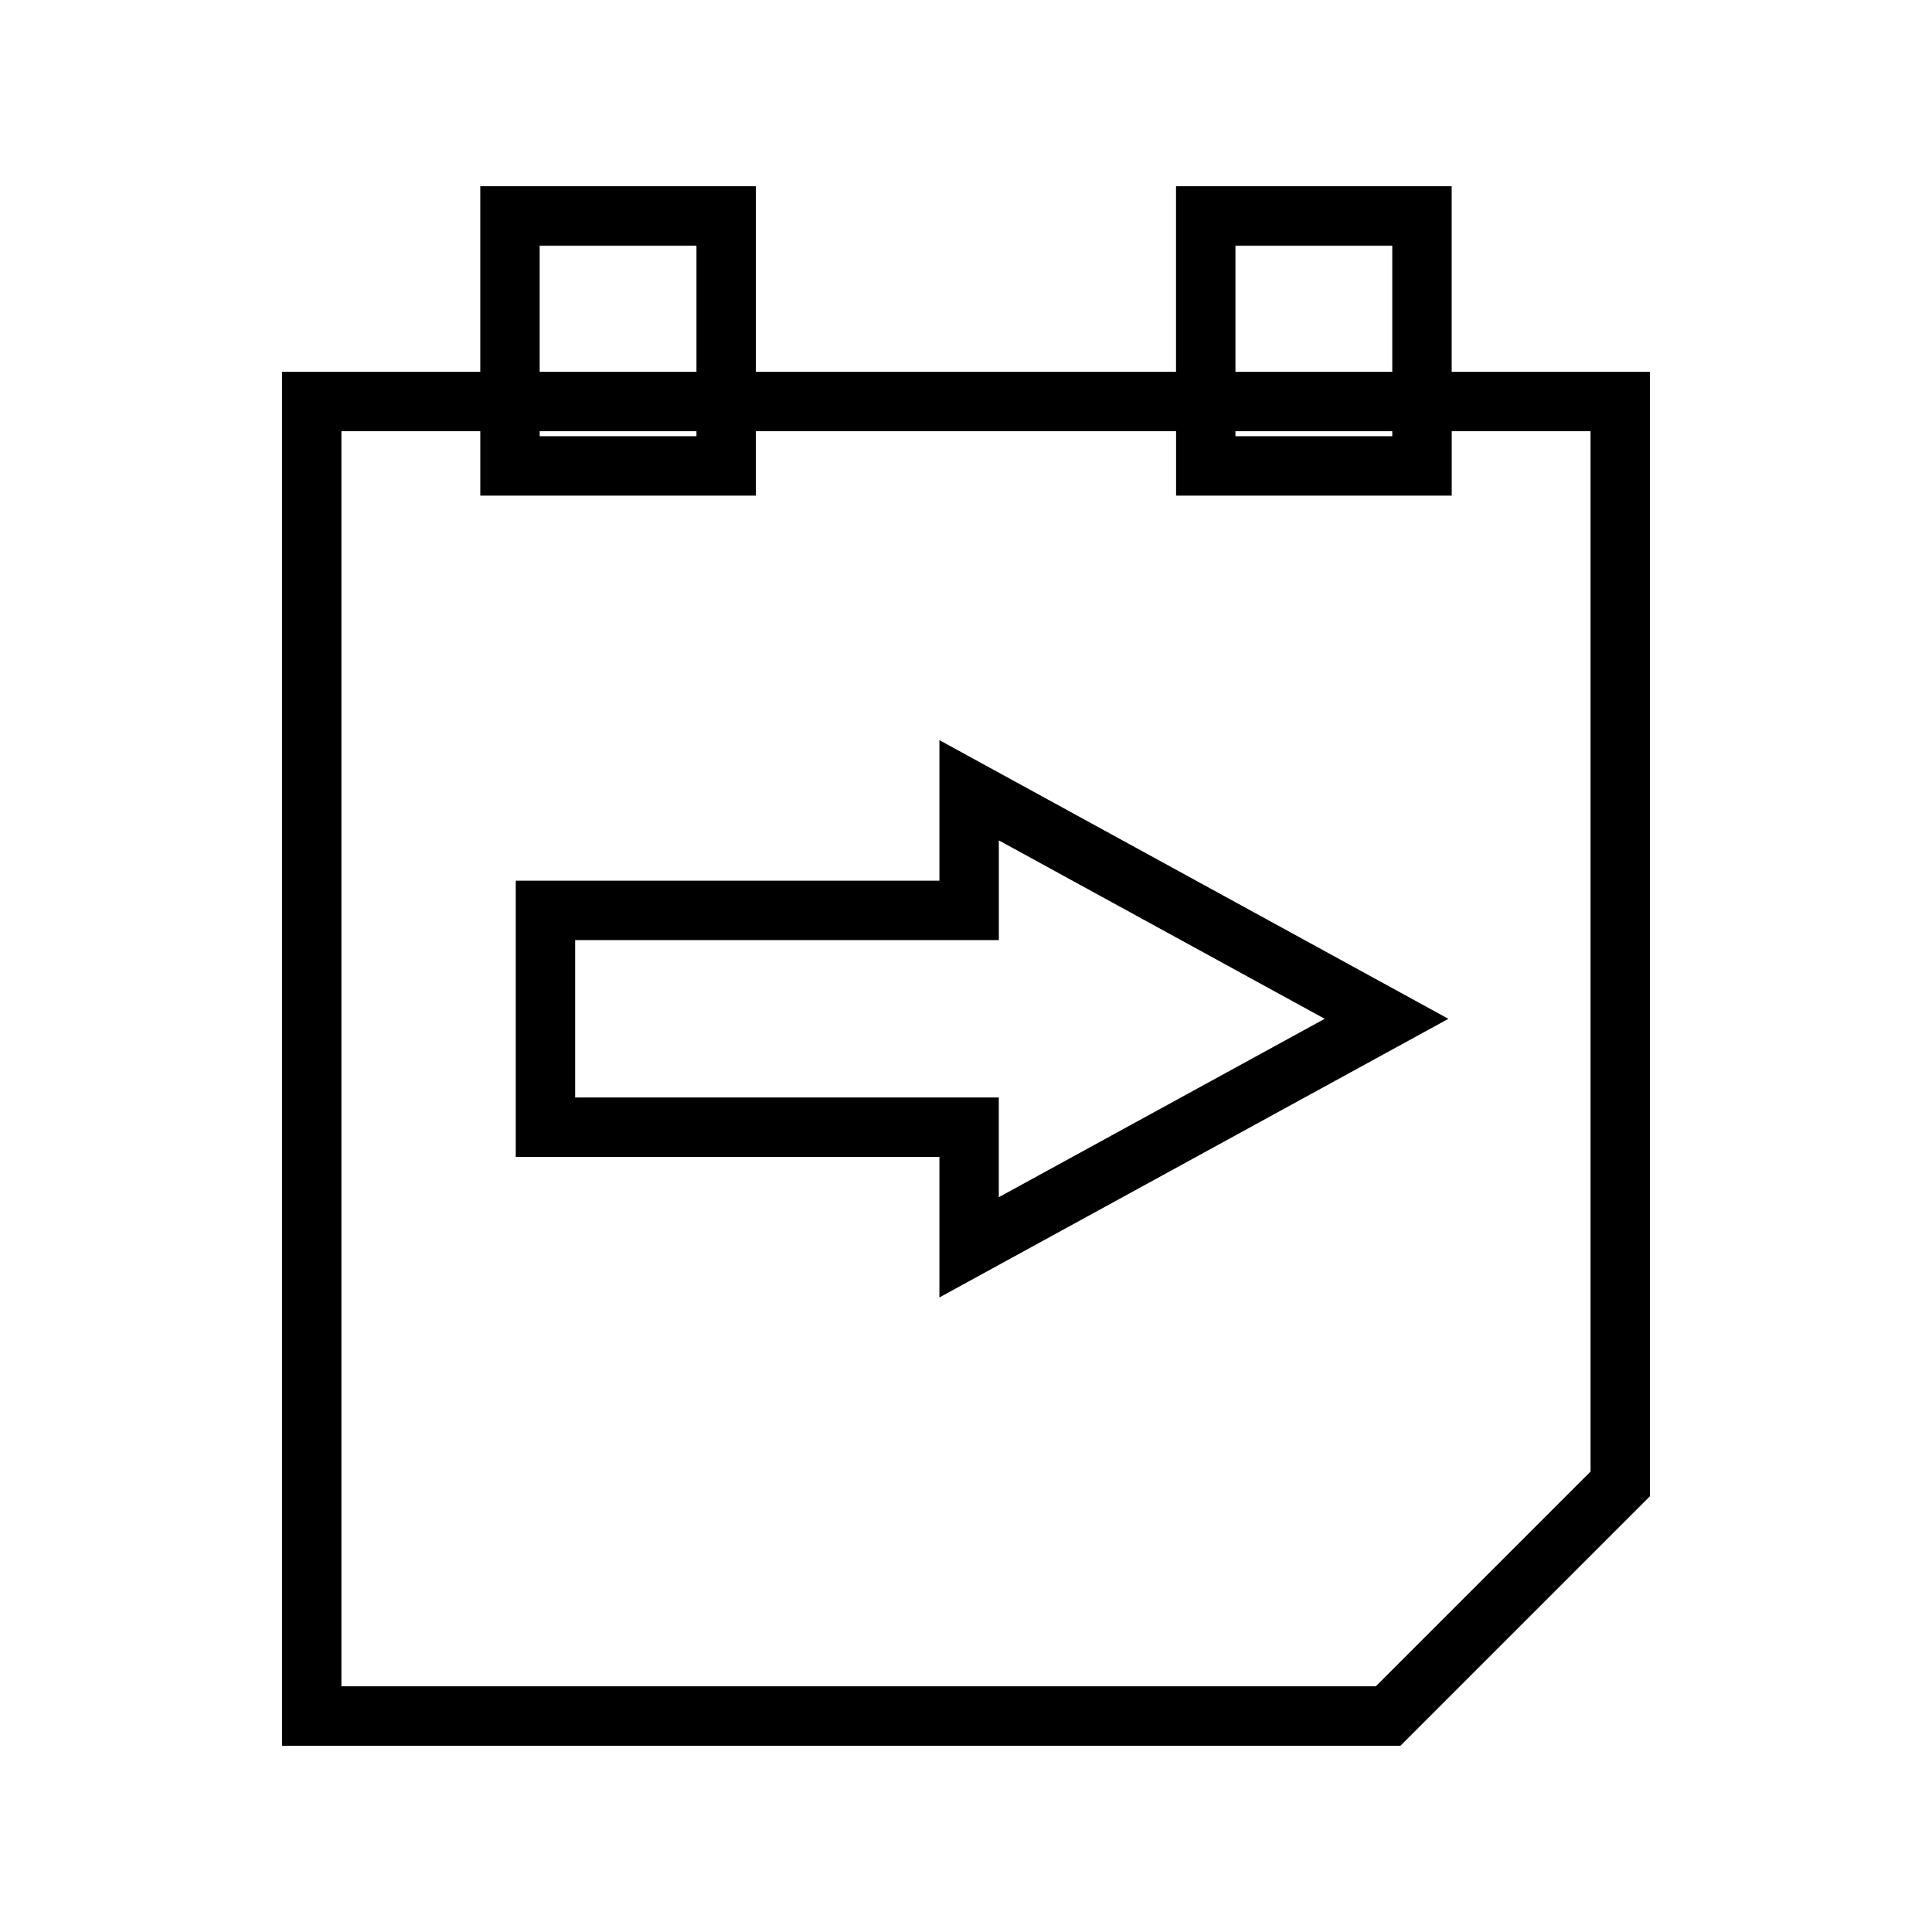
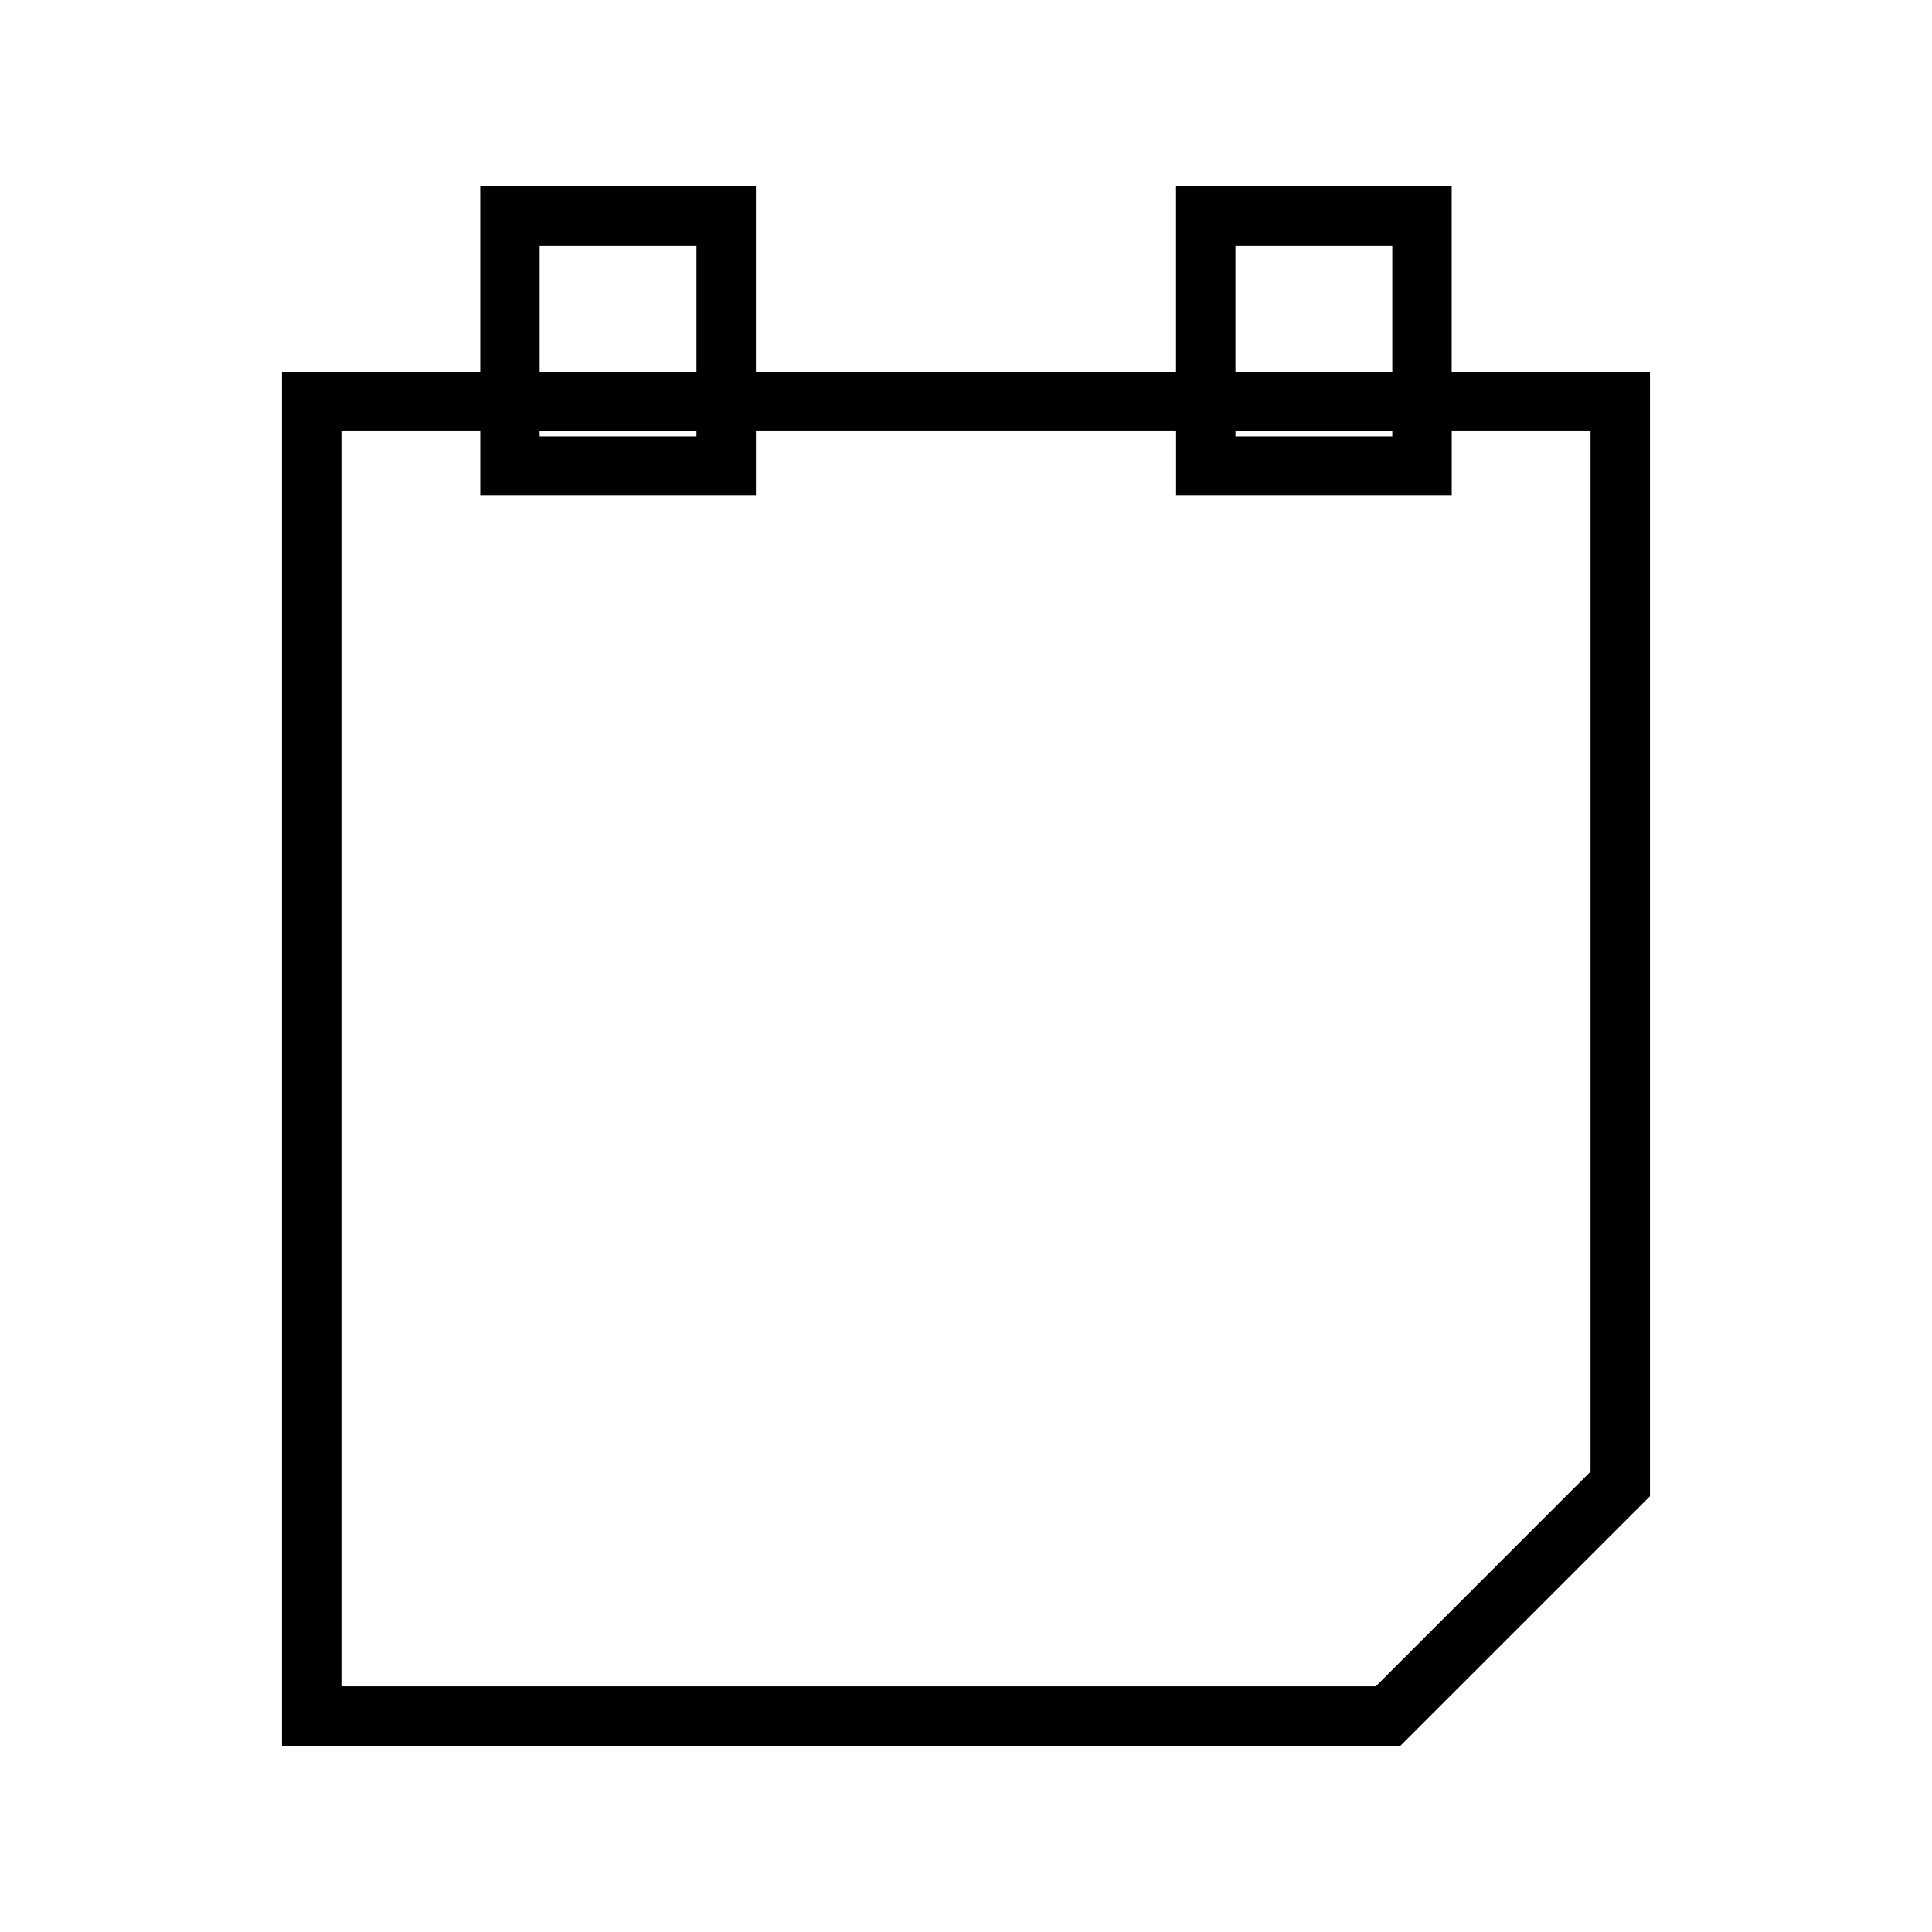
<svg xmlns="http://www.w3.org/2000/svg" fill="#000000" width="800px" height="800px" version="1.1" viewBox="144 144 512 512">
  <g>
    <path d="m528.71 242.53v-49.176h-73.051v49.176h-111.34v-49.176l-73.043 0.004v49.176l-52.543-0.004v364.11h296.4l66.125-66.125v-297.98zm-57.305-33.43h41.562v33.43h-41.562zm0 49.176h41.562v1.328h-41.562zm-184.39-49.176h41.555v33.43h-41.555zm0 49.176h41.555v1.328h-41.555zm278.48 275.72-56.898 56.895h-274.12v-332.62h36.801v17.07h73.043v-17.07h111.35v17.07h73.051v-17.07h36.789v275.73z" />
-     <path d="m392.95 377.39h-112.27v73.199h112.27v37.25l134.89-73.844-134.89-73.852zm15.754-10.68 86.355 47.281-86.367 47.281v-26.422l-112.27-0.004v-41.715h112.28v-26.422z" />
  </g>
</svg>